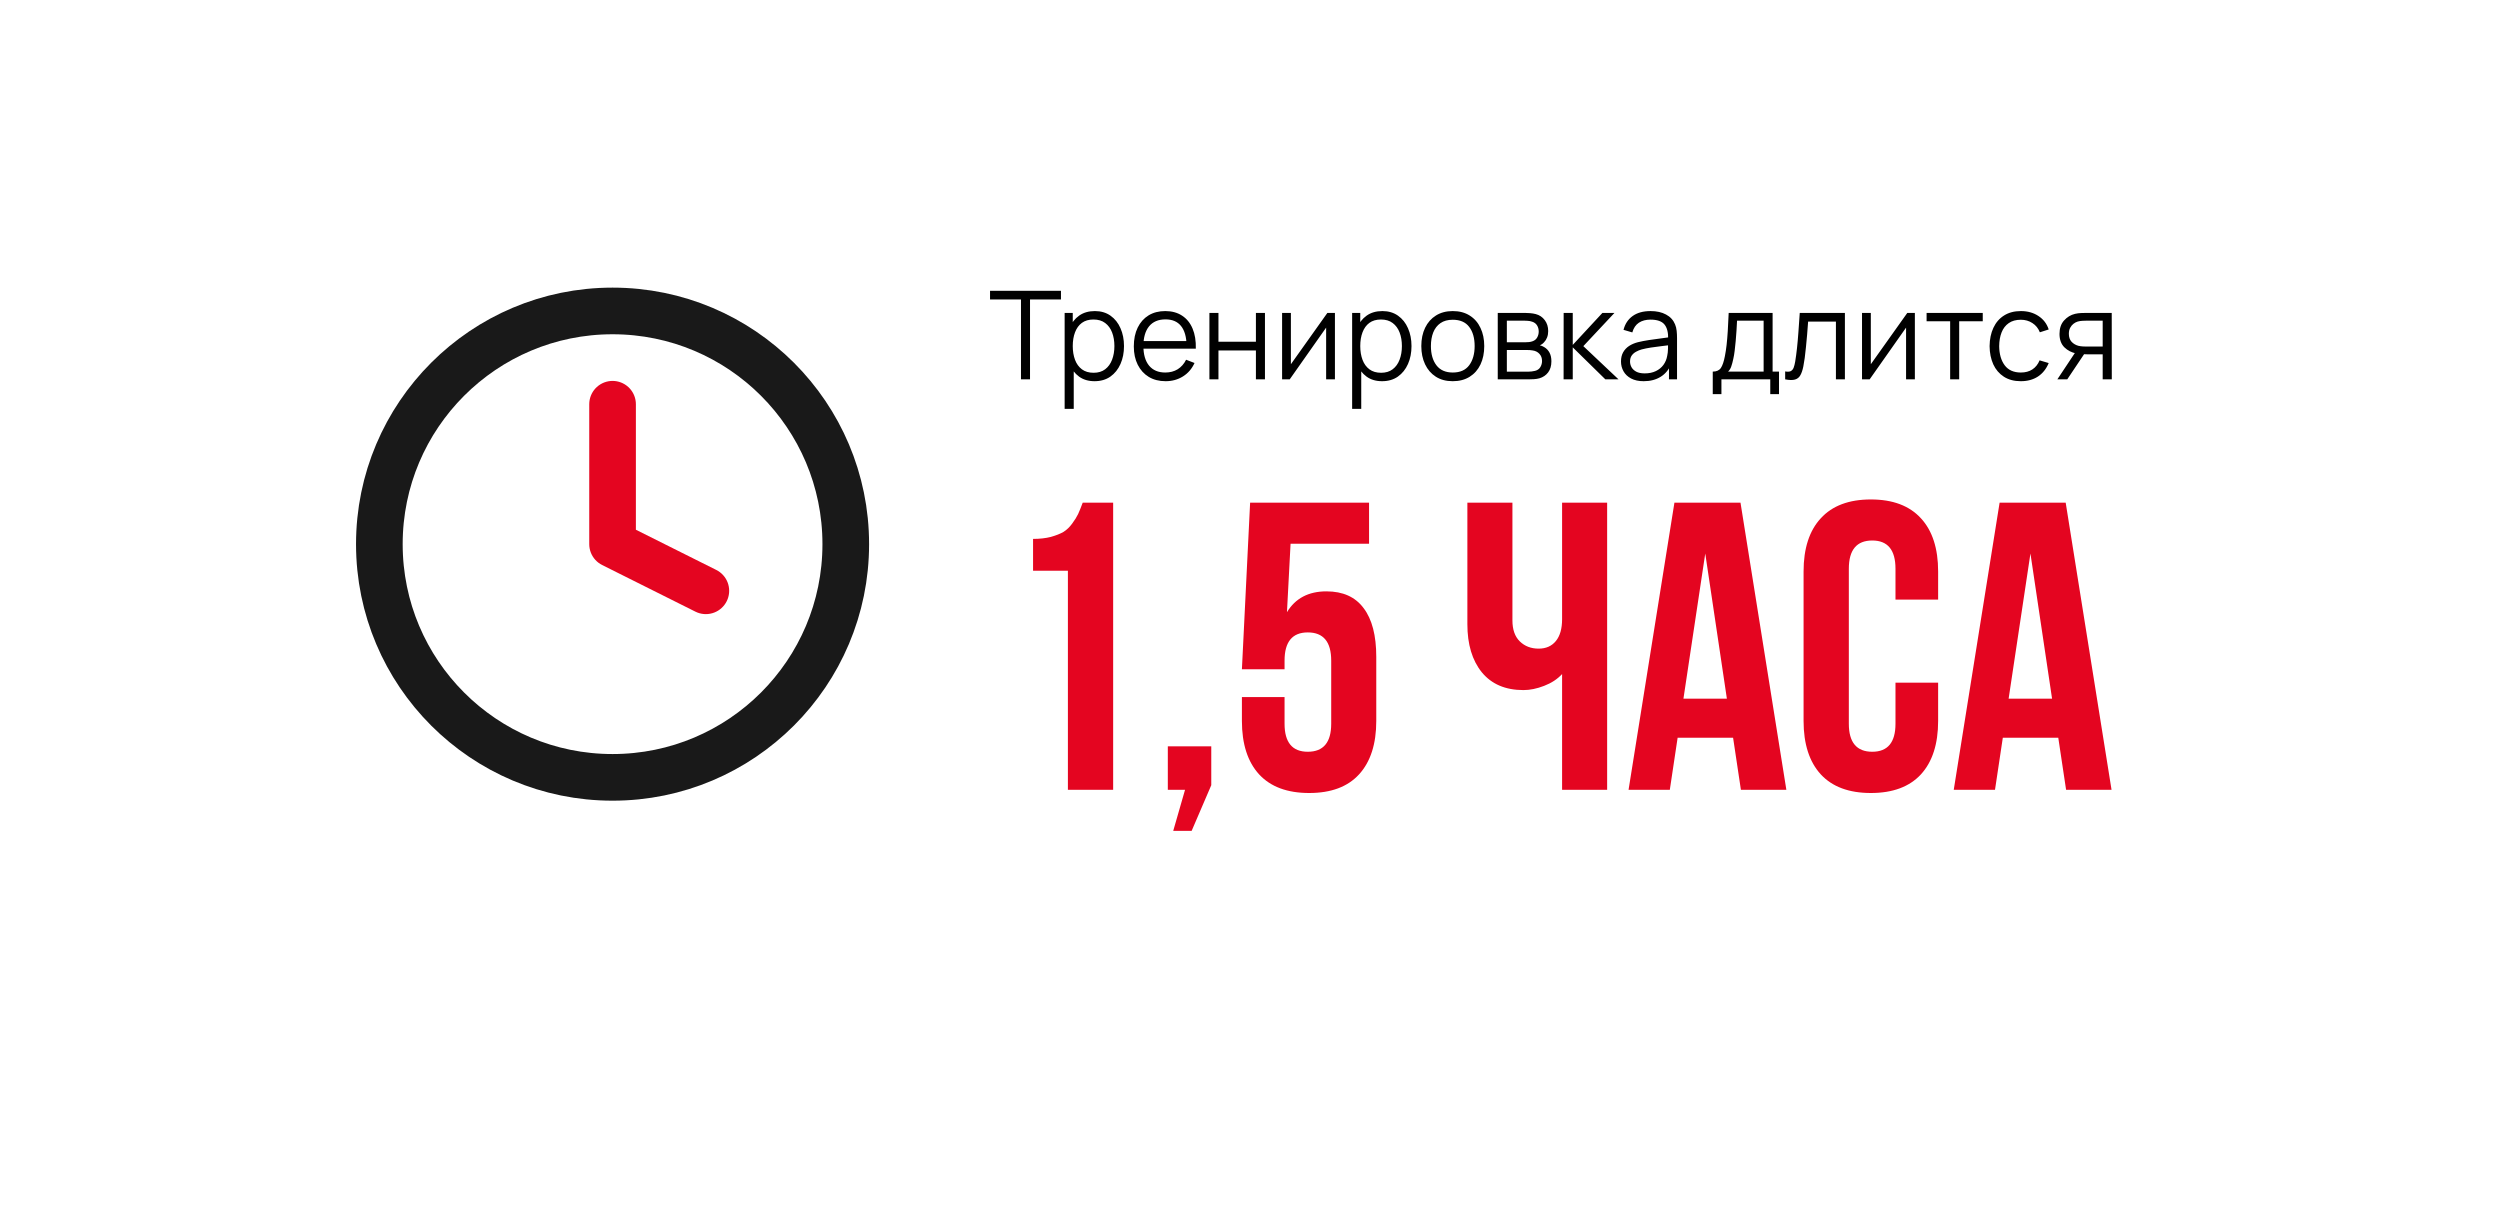
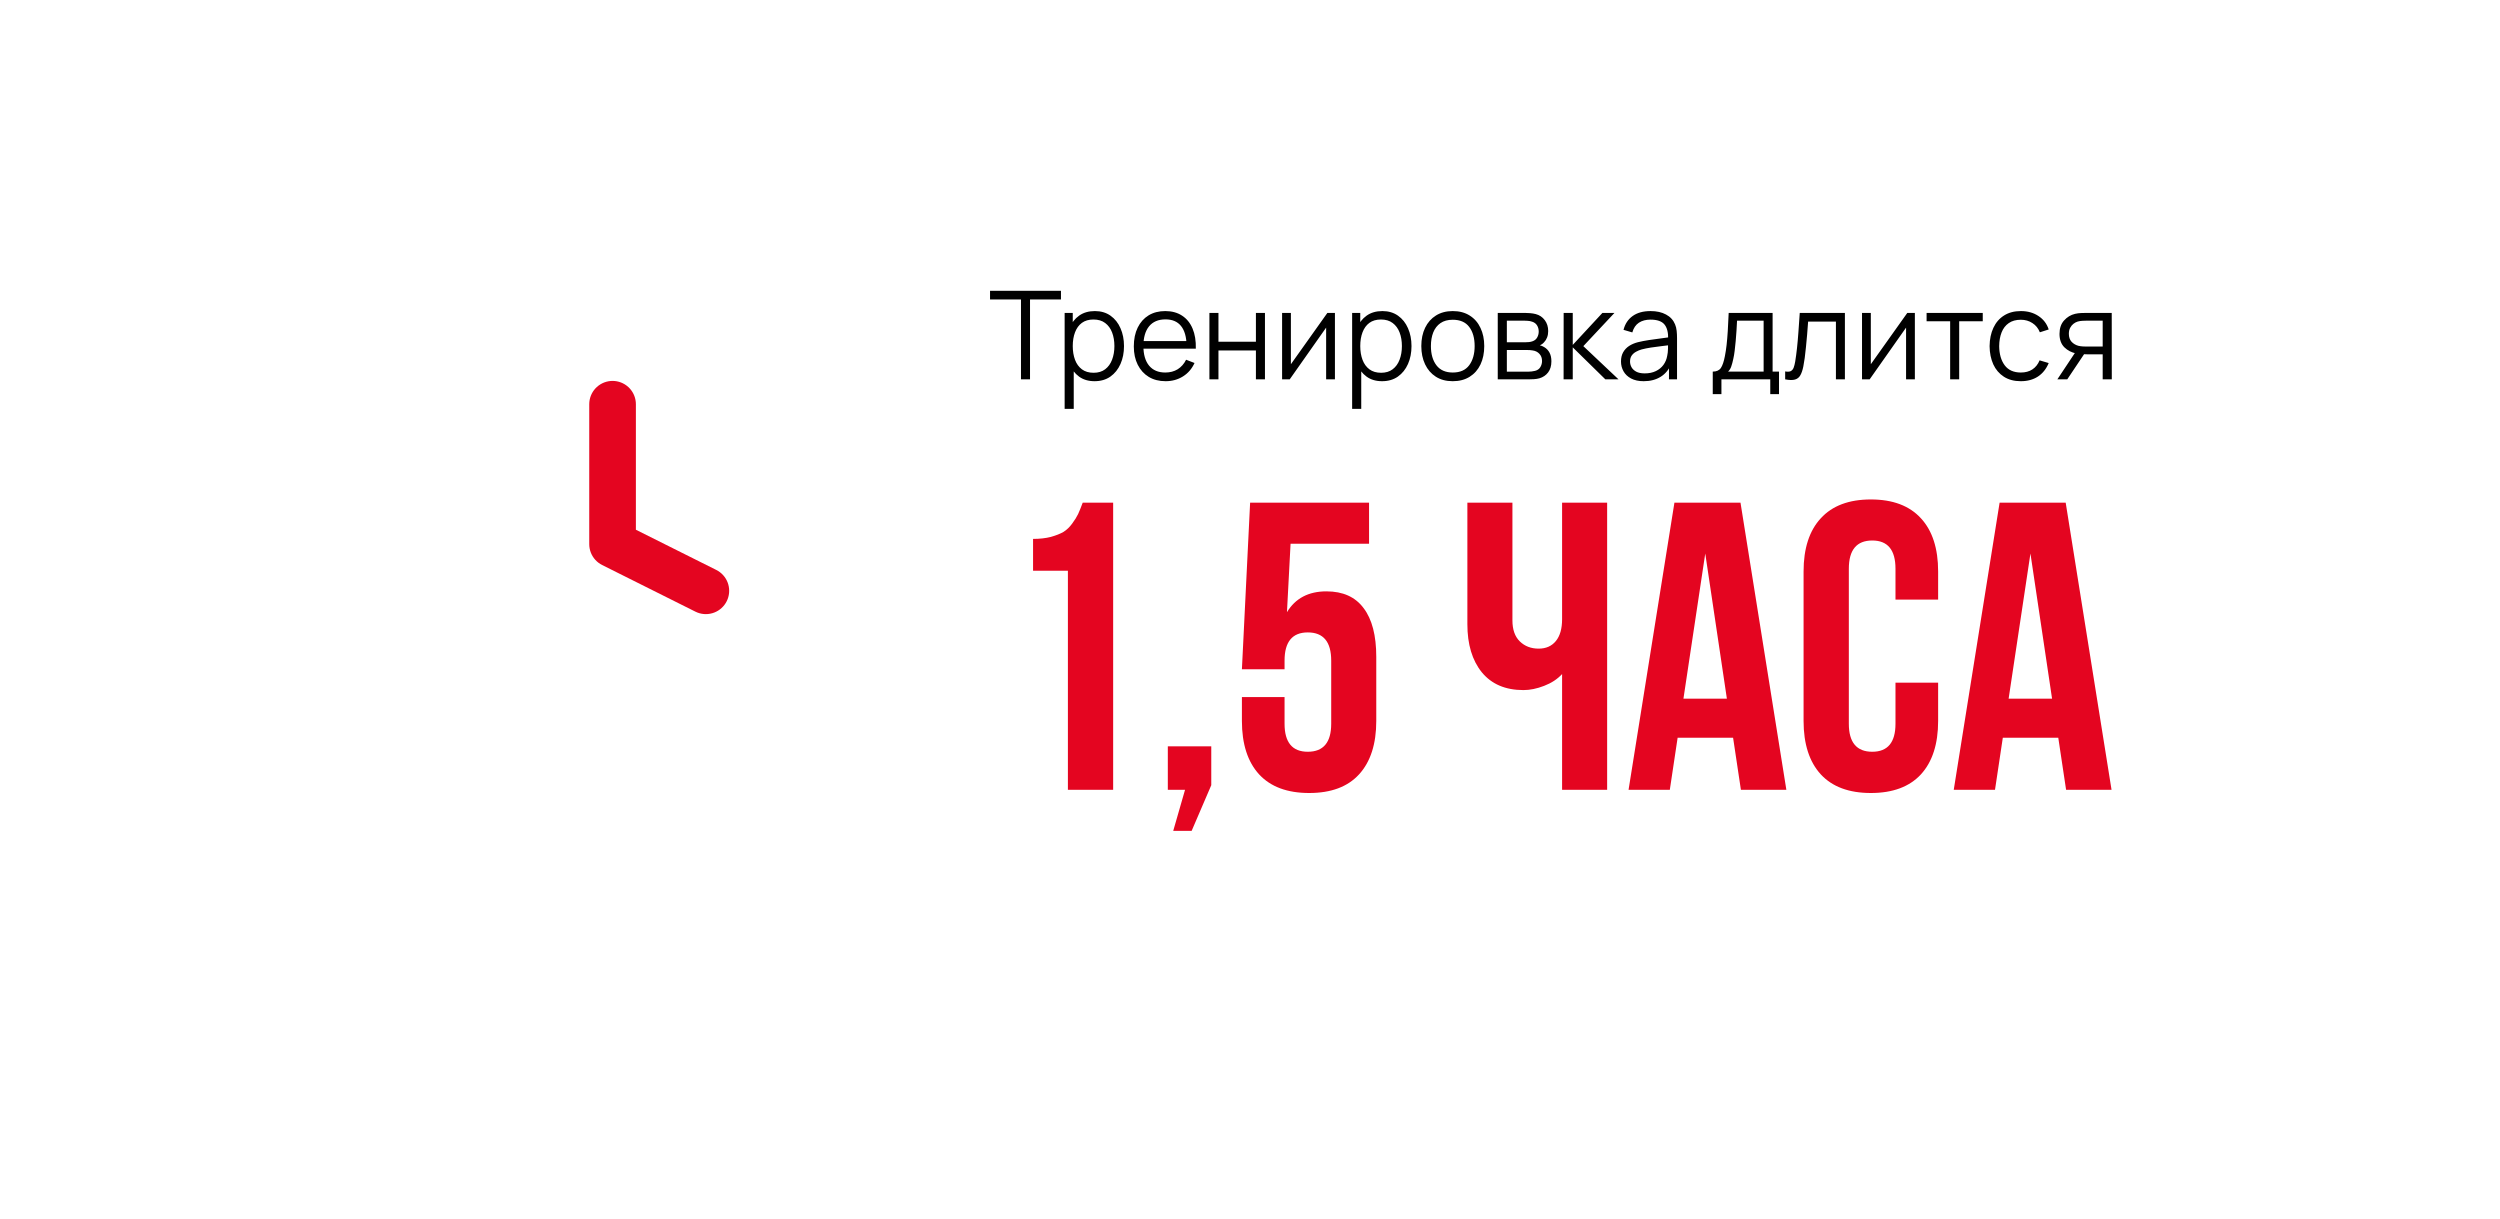
<svg xmlns="http://www.w3.org/2000/svg" width="402" height="196" viewBox="0 0 402 196" fill="none">
  <g filter="url(#filter0_d_2080_39)">
    <rect x="30" y="20" width="342" height="136" rx="30" fill="white" />
  </g>
  <mask id="mask0_2080_39" style="mask-type:alpha" maskUnits="userSpaceOnUse" x="30" y="20" width="342" height="136">
    <rect x="30" y="20" width="342" height="136" rx="30" fill="white" />
  </mask>
  <g mask="url(#mask0_2080_39)">
-     <path d="M98.5 125C119.211 125 136 108.211 136 87.5C136 66.789 119.211 50 98.5 50C77.789 50 61 66.789 61 87.5C61 108.211 77.789 125 98.5 125Z" stroke="#191919" stroke-width="7.5" stroke-linecap="round" stroke-linejoin="round" />
    <path d="M98.5 65V87.5L113.5 95" stroke="#E40520" stroke-width="7.5" stroke-linecap="round" stroke-linejoin="round" />
    <path d="M164.173 61V48.151H159.198V46.757H170.603V48.151H165.627V61H164.173ZM176.001 61.297C175.018 61.297 174.187 61.05 173.508 60.555C172.829 60.054 172.315 59.378 171.965 58.527C171.616 57.67 171.441 56.711 171.441 55.649C171.441 54.567 171.616 53.605 171.965 52.761C172.321 51.91 172.842 51.241 173.528 50.753C174.214 50.265 175.058 50.021 176.06 50.021C177.036 50.021 177.873 50.268 178.572 50.763C179.271 51.257 179.806 51.93 180.175 52.78C180.551 53.631 180.739 54.587 180.739 55.649C180.739 56.717 180.551 57.676 180.175 58.527C179.799 59.378 179.258 60.054 178.553 60.555C177.847 61.05 176.996 61.297 176.001 61.297ZM171.194 65.748V50.317H172.499V58.359H172.657V65.748H171.194ZM175.852 59.942C176.597 59.942 177.217 59.754 177.712 59.378C178.206 59.002 178.576 58.491 178.82 57.845C179.07 57.192 179.196 56.46 179.196 55.649C179.196 54.844 179.074 54.119 178.83 53.473C178.586 52.827 178.213 52.315 177.712 51.94C177.217 51.564 176.588 51.376 175.823 51.376C175.077 51.376 174.458 51.557 173.963 51.92C173.475 52.282 173.109 52.787 172.865 53.433C172.621 54.073 172.499 54.811 172.499 55.649C172.499 56.473 172.621 57.212 172.865 57.864C173.109 58.511 173.478 59.018 173.973 59.388C174.468 59.757 175.094 59.942 175.852 59.942ZM187.431 61.297C186.389 61.297 185.486 61.066 184.721 60.604C183.962 60.143 183.372 59.493 182.95 58.656C182.528 57.818 182.317 56.836 182.317 55.708C182.317 54.541 182.525 53.532 182.94 52.681C183.356 51.831 183.939 51.175 184.691 50.713C185.449 50.251 186.343 50.021 187.372 50.021C188.427 50.021 189.327 50.265 190.072 50.753C190.817 51.234 191.381 51.926 191.763 52.83C192.146 53.733 192.321 54.811 192.288 56.064H190.804V55.55C190.778 54.165 190.478 53.12 189.904 52.414C189.337 51.709 188.506 51.356 187.411 51.356C186.264 51.356 185.384 51.729 184.77 52.474C184.164 53.219 183.86 54.281 183.86 55.659C183.86 57.004 184.164 58.049 184.77 58.794C185.384 59.533 186.251 59.902 187.372 59.902C188.137 59.902 188.803 59.727 189.37 59.378C189.943 59.022 190.395 58.511 190.725 57.845L192.08 58.369C191.658 59.299 191.035 60.021 190.21 60.535C189.393 61.043 188.466 61.297 187.431 61.297ZM183.346 56.064V54.848H191.506V56.064H183.346ZM194.473 61V50.317H195.927V54.956H201.951V50.317H203.405V61H201.951V56.351H195.927V61H194.473ZM214.657 50.317V61H213.243V52.681L207.387 61H206.161V50.317H207.575V58.567L213.441 50.317H214.657ZM222.231 61.297C221.248 61.297 220.418 61.05 219.738 60.555C219.059 60.054 218.545 59.378 218.195 58.527C217.846 57.67 217.671 56.711 217.671 55.649C217.671 54.567 217.846 53.605 218.195 52.761C218.551 51.91 219.072 51.241 219.758 50.753C220.444 50.265 221.288 50.021 222.29 50.021C223.266 50.021 224.104 50.268 224.803 50.763C225.502 51.257 226.036 51.93 226.405 52.78C226.781 53.631 226.969 54.587 226.969 55.649C226.969 56.717 226.781 57.676 226.405 58.527C226.029 59.378 225.488 60.054 224.783 60.555C224.077 61.05 223.227 61.297 222.231 61.297ZM217.424 65.748V50.317H218.729V58.359H218.888V65.748H217.424ZM222.083 59.942C222.828 59.942 223.448 59.754 223.942 59.378C224.437 59.002 224.806 58.491 225.05 57.845C225.301 57.192 225.426 56.46 225.426 55.649C225.426 54.844 225.304 54.119 225.06 53.473C224.816 52.827 224.443 52.315 223.942 51.94C223.448 51.564 222.818 51.376 222.053 51.376C221.308 51.376 220.688 51.557 220.193 51.92C219.705 52.282 219.339 52.787 219.095 53.433C218.851 54.073 218.729 54.811 218.729 55.649C218.729 56.473 218.851 57.212 219.095 57.864C219.339 58.511 219.709 59.018 220.203 59.388C220.698 59.757 221.324 59.942 222.083 59.942ZM233.602 61.297C232.54 61.297 231.634 61.056 230.882 60.575C230.13 60.093 229.553 59.427 229.151 58.577C228.749 57.726 228.547 56.75 228.547 55.649C228.547 54.528 228.752 53.545 229.161 52.701C229.57 51.857 230.15 51.201 230.902 50.733C231.66 50.258 232.56 50.021 233.602 50.021C234.67 50.021 235.58 50.261 236.332 50.743C237.09 51.218 237.667 51.88 238.063 52.731C238.465 53.575 238.666 54.548 238.666 55.649C238.666 56.77 238.465 57.756 238.063 58.606C237.661 59.45 237.08 60.11 236.322 60.585C235.564 61.059 234.657 61.297 233.602 61.297ZM233.602 59.902C234.789 59.902 235.672 59.51 236.253 58.725C236.833 57.934 237.123 56.908 237.123 55.649C237.123 54.356 236.83 53.328 236.243 52.563C235.663 51.798 234.782 51.415 233.602 51.415C232.804 51.415 232.145 51.597 231.624 51.959C231.109 52.315 230.724 52.813 230.466 53.453C230.216 54.086 230.091 54.818 230.091 55.649C230.091 56.935 230.387 57.967 230.981 58.745C231.574 59.516 232.448 59.902 233.602 59.902ZM240.838 61V50.317H245.24C245.464 50.317 245.735 50.331 246.051 50.357C246.374 50.383 246.674 50.433 246.951 50.505C247.551 50.664 248.033 50.987 248.395 51.475C248.765 51.963 248.949 52.55 248.949 53.235C248.949 53.618 248.89 53.961 248.771 54.264C248.659 54.561 248.497 54.818 248.286 55.035C248.188 55.148 248.079 55.247 247.96 55.332C247.841 55.411 247.726 55.477 247.614 55.53C247.825 55.57 248.052 55.662 248.296 55.807C248.679 56.031 248.969 56.335 249.167 56.717C249.365 57.093 249.464 57.551 249.464 58.092C249.464 58.824 249.289 59.421 248.939 59.882C248.59 60.344 248.122 60.66 247.535 60.832C247.271 60.904 246.984 60.95 246.674 60.97C246.371 60.99 246.084 61 245.814 61H240.838ZM242.302 59.764H245.744C245.883 59.764 246.058 59.754 246.269 59.734C246.48 59.708 246.668 59.675 246.832 59.635C247.222 59.536 247.505 59.338 247.683 59.041C247.868 58.738 247.96 58.408 247.96 58.052C247.96 57.584 247.822 57.202 247.545 56.905C247.274 56.602 246.912 56.417 246.457 56.351C246.305 56.318 246.147 56.298 245.982 56.292C245.817 56.285 245.669 56.282 245.537 56.282H242.302V59.764ZM242.302 55.035H245.289C245.461 55.035 245.652 55.026 245.863 55.006C246.081 54.98 246.269 54.937 246.427 54.877C246.77 54.759 247.02 54.554 247.179 54.264C247.344 53.974 247.426 53.657 247.426 53.315C247.426 52.939 247.337 52.609 247.159 52.325C246.987 52.042 246.727 51.844 246.377 51.732C246.14 51.646 245.883 51.597 245.606 51.584C245.336 51.57 245.164 51.564 245.092 51.564H242.302V55.035ZM251.425 61L251.435 50.317H252.899V55.461L257.667 50.317H259.605L254.6 55.659L260.258 61H258.141L252.899 55.856V61H251.425ZM264.305 61.297C263.501 61.297 262.825 61.152 262.278 60.861C261.737 60.571 261.331 60.186 261.061 59.704C260.791 59.223 260.656 58.699 260.656 58.132C260.656 57.551 260.771 57.057 261.002 56.648C261.239 56.232 261.559 55.893 261.961 55.629C262.37 55.365 262.842 55.164 263.376 55.026C263.916 54.894 264.513 54.778 265.166 54.679C265.825 54.574 266.468 54.485 267.095 54.412C267.728 54.333 268.282 54.257 268.757 54.185L268.242 54.501C268.262 53.446 268.058 52.665 267.629 52.157C267.2 51.649 266.455 51.395 265.393 51.395C264.662 51.395 264.042 51.56 263.534 51.89C263.033 52.22 262.68 52.741 262.476 53.453L261.061 53.038C261.305 52.081 261.796 51.34 262.535 50.812C263.273 50.284 264.233 50.021 265.413 50.021C266.389 50.021 267.217 50.205 267.896 50.575C268.582 50.937 269.066 51.465 269.35 52.157C269.482 52.467 269.568 52.813 269.607 53.196C269.647 53.578 269.667 53.967 269.667 54.363V61H268.371V58.319L268.747 58.478C268.384 59.394 267.82 60.093 267.055 60.575C266.29 61.056 265.374 61.297 264.305 61.297ZM264.474 60.041C265.153 60.041 265.746 59.919 266.254 59.675C266.762 59.431 267.171 59.098 267.481 58.675C267.79 58.247 267.992 57.766 268.084 57.231C268.163 56.889 268.206 56.513 268.213 56.104C268.219 55.688 268.222 55.378 268.222 55.174L268.776 55.461C268.282 55.527 267.744 55.593 267.164 55.659C266.59 55.725 266.023 55.8 265.463 55.886C264.909 55.972 264.408 56.074 263.959 56.193C263.656 56.279 263.362 56.401 263.079 56.559C262.795 56.711 262.561 56.915 262.377 57.172C262.199 57.429 262.11 57.749 262.11 58.132C262.11 58.441 262.185 58.742 262.337 59.032C262.495 59.322 262.746 59.562 263.089 59.754C263.438 59.945 263.9 60.041 264.474 60.041ZM275.411 63.374V59.754C276.017 59.754 276.452 59.559 276.716 59.17C276.98 58.775 277.194 58.145 277.359 57.281C277.471 56.72 277.564 56.117 277.636 55.471C277.709 54.825 277.771 54.086 277.824 53.255C277.877 52.418 277.926 51.438 277.972 50.317H285.035V59.754H286.064V63.374H284.659V61H276.805V63.374H275.411ZM277.874 59.754H283.591V51.564H279.318C279.298 52.065 279.268 52.596 279.229 53.156C279.196 53.717 279.153 54.277 279.1 54.838C279.054 55.398 278.998 55.926 278.932 56.42C278.873 56.908 278.8 57.337 278.714 57.706C278.615 58.181 278.507 58.587 278.388 58.923C278.276 59.259 278.104 59.536 277.874 59.754ZM287.055 61V59.724C287.451 59.797 287.751 59.78 287.955 59.675C288.166 59.562 288.321 59.378 288.42 59.121C288.519 58.857 288.602 58.531 288.668 58.141C288.773 57.495 288.869 56.783 288.954 56.005C289.04 55.227 289.116 54.37 289.182 53.433C289.254 52.49 289.327 51.452 289.4 50.317H296.66V61H295.216V51.712H290.745C290.699 52.411 290.646 53.107 290.586 53.799C290.527 54.492 290.465 55.157 290.399 55.797C290.339 56.43 290.273 57.014 290.201 57.548C290.128 58.082 290.052 58.544 289.973 58.933C289.855 59.52 289.696 59.988 289.498 60.337C289.307 60.687 289.02 60.918 288.638 61.03C288.255 61.142 287.728 61.132 287.055 61ZM307.91 50.317V61H306.496V52.681L300.64 61H299.413V50.317H300.828V58.567L306.693 50.317H307.91ZM313.584 61V51.663H309.796V50.317H318.827V51.663H315.038V61H313.584ZM324.951 61.297C323.876 61.297 322.966 61.056 322.221 60.575C321.476 60.093 320.909 59.431 320.52 58.587C320.137 57.736 319.939 56.76 319.926 55.659C319.939 54.538 320.144 53.555 320.539 52.711C320.935 51.86 321.505 51.201 322.251 50.733C322.996 50.258 323.899 50.021 324.961 50.021C326.042 50.021 326.982 50.284 327.78 50.812C328.584 51.34 329.135 52.062 329.432 52.978L328.007 53.433C327.757 52.794 327.358 52.299 326.81 51.95C326.27 51.593 325.65 51.415 324.951 51.415C324.166 51.415 323.517 51.597 323.002 51.959C322.488 52.315 322.105 52.813 321.855 53.453C321.604 54.093 321.476 54.828 321.469 55.659C321.482 56.938 321.779 57.967 322.359 58.745C322.94 59.516 323.803 59.902 324.951 59.902C325.676 59.902 326.293 59.737 326.801 59.407C327.315 59.071 327.704 58.583 327.968 57.944L329.432 58.379C329.036 59.328 328.456 60.054 327.691 60.555C326.926 61.05 326.013 61.297 324.951 61.297ZM338.112 61V56.974H335.619C335.329 56.974 335.029 56.964 334.719 56.945C334.416 56.918 334.132 56.882 333.869 56.836C333.117 56.691 332.477 56.361 331.95 55.847C331.429 55.326 331.168 54.607 331.168 53.69C331.168 52.794 331.412 52.075 331.9 51.534C332.388 50.987 332.978 50.631 333.671 50.466C333.987 50.393 334.307 50.35 334.63 50.337C334.96 50.324 335.243 50.317 335.481 50.317H339.566L339.576 61H338.112ZM330.822 61L333.799 56.519H335.412L332.414 61H330.822ZM335.54 55.728H338.112V51.564H335.54C335.382 51.564 335.161 51.57 334.877 51.584C334.594 51.597 334.327 51.639 334.076 51.712C333.859 51.778 333.641 51.893 333.423 52.058C333.212 52.217 333.034 52.431 332.889 52.701C332.744 52.965 332.672 53.288 332.672 53.67C332.672 54.205 332.817 54.633 333.107 54.956C333.404 55.273 333.773 55.49 334.215 55.609C334.452 55.662 334.689 55.695 334.927 55.708C335.164 55.721 335.369 55.728 335.54 55.728Z" fill="black" />
    <path d="M166.116 91.775V86.656C167.189 86.656 168.144 86.548 168.981 86.334C169.819 86.097 170.495 85.829 171.01 85.529C171.525 85.207 171.987 84.767 172.394 84.209C172.824 83.629 173.146 83.114 173.36 82.663C173.575 82.191 173.822 81.579 174.101 80.828H178.995V127H171.718V91.775H166.116ZM187.785 127V120.013H194.772V126.259L191.617 133.601H188.655L190.554 127H187.785ZM199.699 115.924V112.092H206.557V116.375C206.557 119.38 207.802 120.882 210.292 120.882C212.803 120.882 214.059 119.38 214.059 116.375V106.232C214.059 103.205 212.803 101.692 210.292 101.692C207.802 101.692 206.557 103.205 206.557 106.232V107.617H199.699L201.019 80.828H220.144V87.428H207.523L206.943 98.44C208.296 96.208 210.41 95.091 213.286 95.091C215.948 95.091 217.944 95.993 219.275 97.796C220.627 99.578 221.304 102.186 221.304 105.62V115.924C221.304 119.637 220.381 122.503 218.535 124.521C216.71 126.517 214.038 127.515 210.517 127.515C206.997 127.515 204.314 126.517 202.468 124.521C200.622 122.503 199.699 119.637 199.699 115.924ZM235.954 100.372V80.828H243.198V99.76C243.198 101.241 243.596 102.368 244.39 103.141C245.184 103.914 246.193 104.3 247.416 104.3C248.597 104.3 249.52 103.892 250.185 103.077C250.851 102.261 251.184 101.091 251.184 99.567V80.828H258.428V127H251.184V108.389C250.432 109.205 249.466 109.838 248.286 110.289C247.127 110.74 246.021 110.965 244.969 110.965C242.071 110.965 239.839 110.01 238.272 108.1C236.727 106.189 235.954 103.613 235.954 100.372ZM261.873 127L269.247 80.828H279.872L287.246 127H279.937L278.681 118.628H269.762L268.506 127H261.873ZM270.696 112.35H277.683L274.205 89.006L270.696 112.35ZM290.015 115.924V91.904C290.015 88.19 290.938 85.335 292.784 83.339C294.63 81.321 297.313 80.312 300.833 80.312C304.354 80.312 307.037 81.321 308.883 83.339C310.729 85.335 311.652 88.19 311.652 91.904V96.412H304.794V91.453C304.794 88.427 303.549 86.913 301.059 86.913C298.547 86.913 297.292 88.427 297.292 91.453V116.375C297.292 119.38 298.547 120.882 301.059 120.882C303.549 120.882 304.794 119.38 304.794 116.375V109.774H311.652V115.924C311.652 119.637 310.729 122.503 308.883 124.521C307.037 126.517 304.354 127.515 300.833 127.515C297.313 127.515 294.63 126.517 292.784 124.521C290.938 122.503 290.015 119.637 290.015 115.924ZM314.163 127L321.537 80.828H332.162L339.536 127H332.227L330.971 118.628H322.052L320.796 127H314.163ZM322.986 112.35H329.973L326.495 89.006L322.986 112.35Z" fill="#E40520" />
  </g>
  <defs>
    <filter id="filter0_d_2080_39" x="0" y="0" width="402" height="196" filterUnits="userSpaceOnUse" color-interpolation-filters="sRGB">
      <feFlood flood-opacity="0" result="BackgroundImageFix" />
      <feColorMatrix in="SourceAlpha" type="matrix" values="0 0 0 0 0 0 0 0 0 0 0 0 0 0 0 0 0 0 127 0" result="hardAlpha" />
      <feOffset dy="10" />
      <feGaussianBlur stdDeviation="15" />
      <feComposite in2="hardAlpha" operator="out" />
      <feColorMatrix type="matrix" values="0 0 0 0 0 0 0 0 0 0 0 0 0 0 0 0 0 0 0.08 0" />
      <feBlend mode="normal" in2="BackgroundImageFix" result="effect1_dropShadow_2080_39" />
      <feBlend mode="normal" in="SourceGraphic" in2="effect1_dropShadow_2080_39" result="shape" />
    </filter>
  </defs>
</svg>